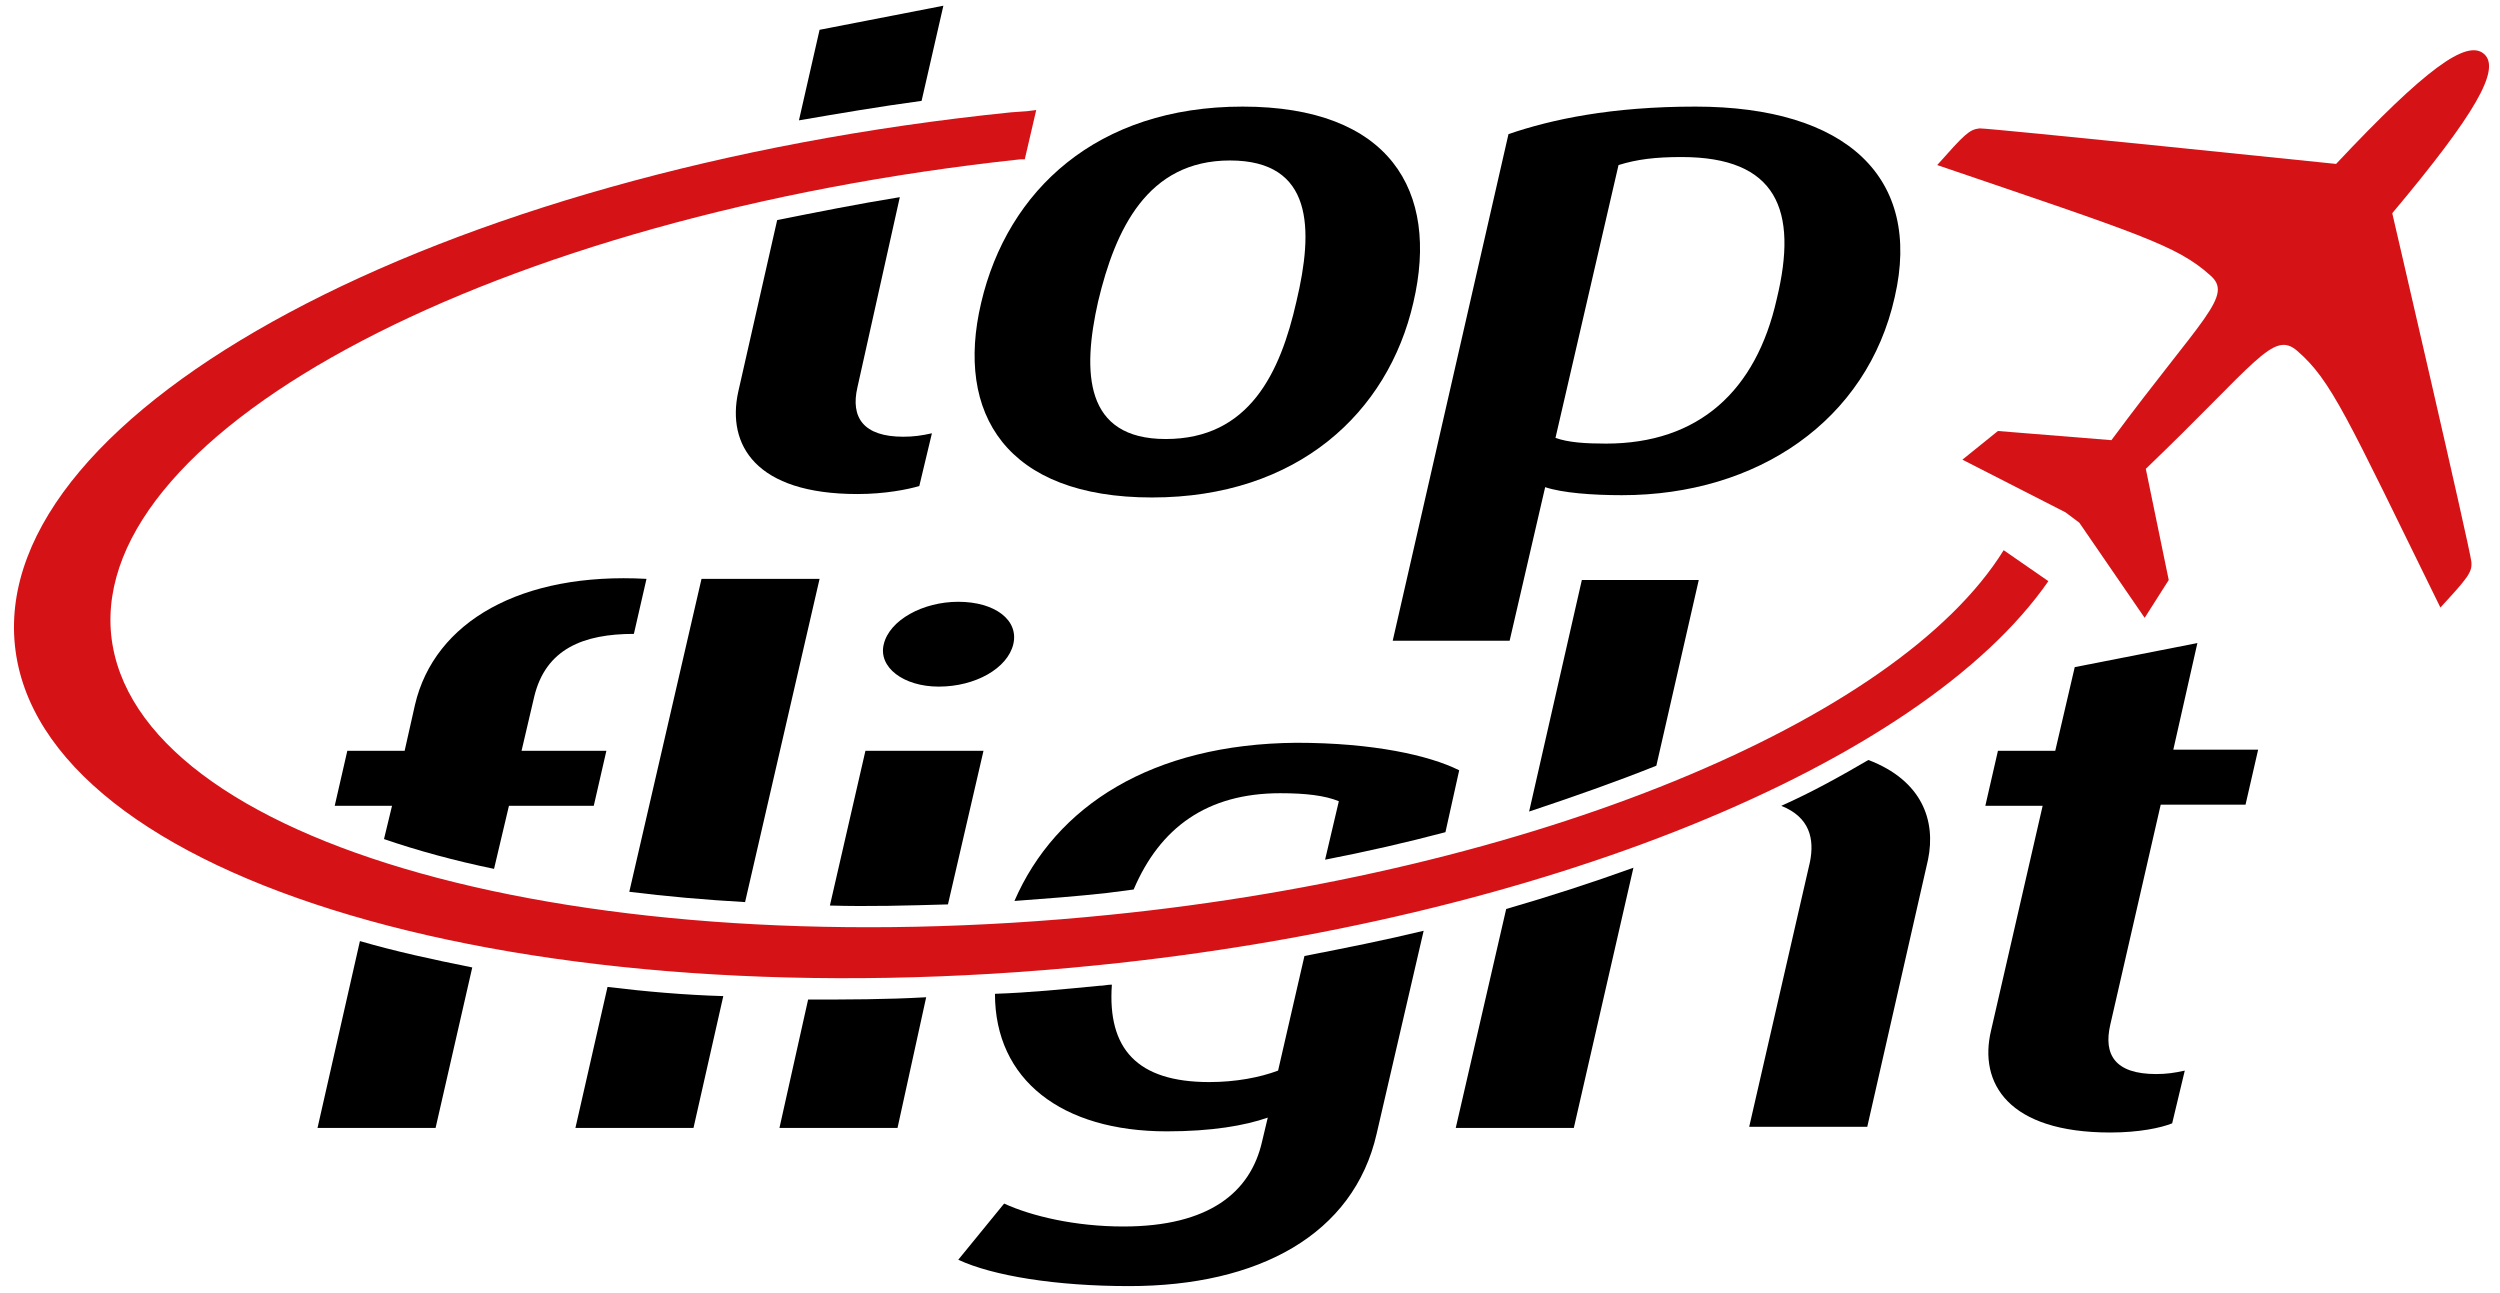
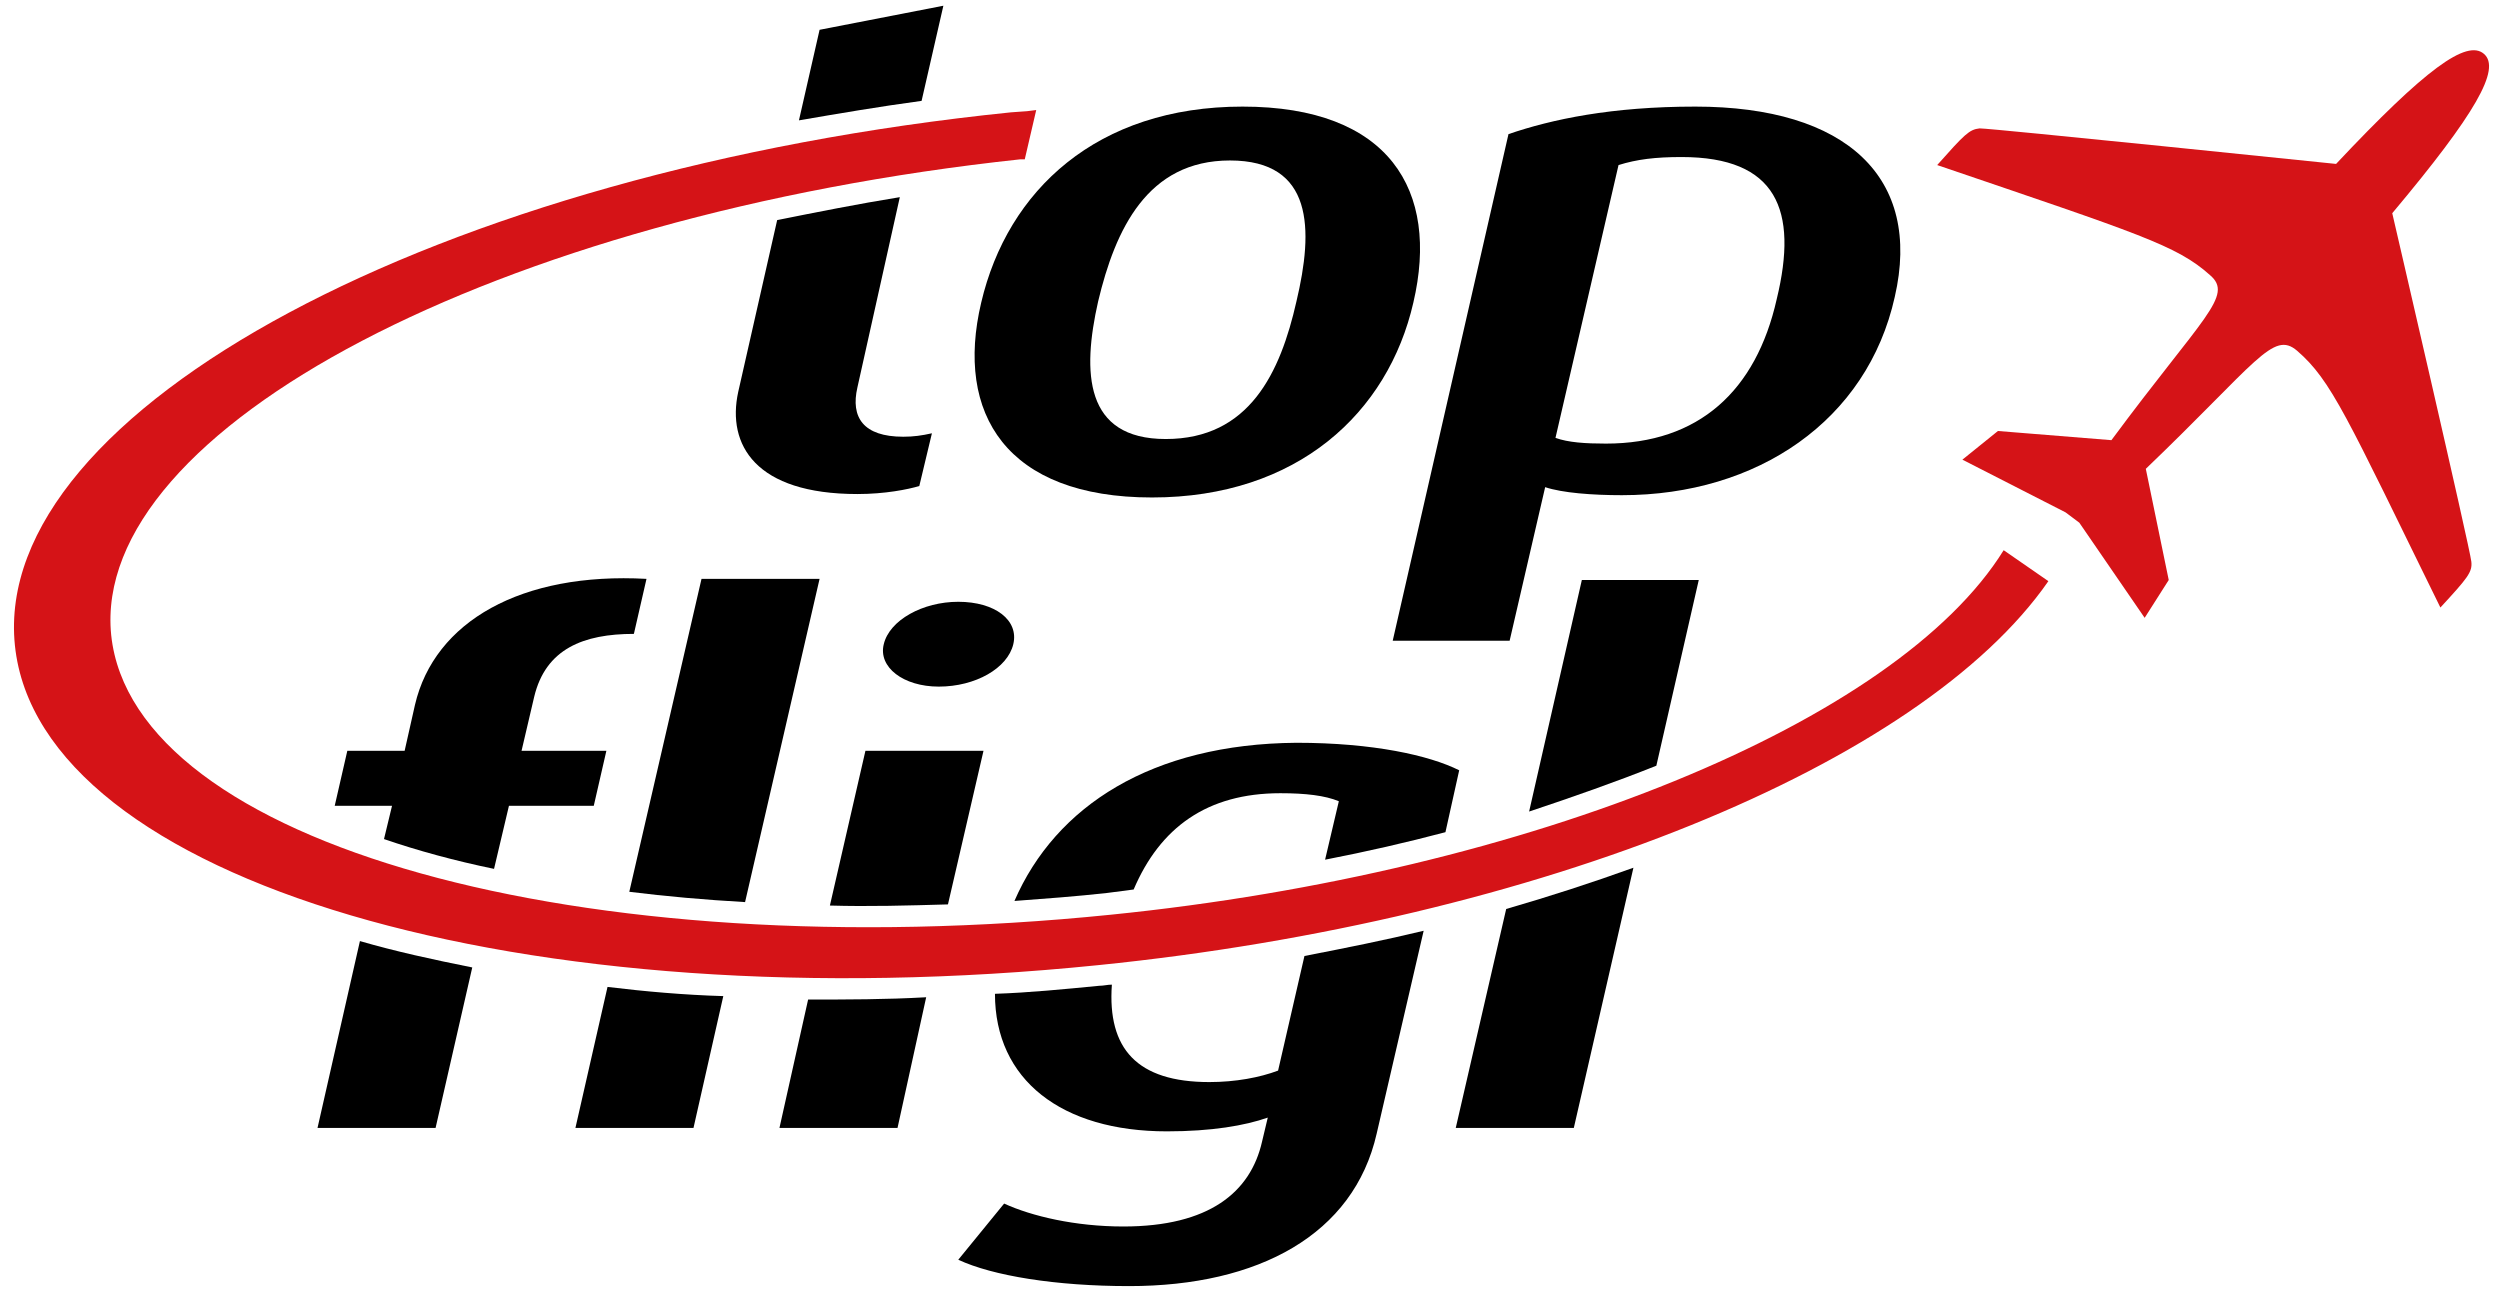
<svg xmlns="http://www.w3.org/2000/svg" version="1.1" id="Layer_1" x="0px" y="0px" viewBox="0 0 218.1 112.8" style="enable-background:new 0 0 218.1 112.8;" xml:space="preserve">
  <style type="text/css"> .st0{fill:#D51317;} </style>
  <path d="M100.5,43.4c-12.7,0-17.2-7.3-14.9-17c2.3-9.8,10.1-17.1,22.8-17.1c12.8,0,17.2,7.3,14.9,17.1 C121.1,36,113.2,43.4,100.5,43.4z M107.3,14c-7.2,0-10,6-11.5,12.3c-1.4,6.2-1.2,12,5.9,12c7.3,0,10-5.8,11.4-12 C114.6,20,114.6,14,107.3,14z" />
  <path d="M141.5,43.2c-2.6,0-5.2-0.2-6.7-0.7l-3.1,13.4h-10.2l10.1-44.2c3.8-1.3,9-2.4,16.3-2.4c13.2,0,19.8,6.2,17.4,16.6 C162.9,36.7,153.3,43.2,141.5,43.2z M146.7,13.7c-2.3,0-3.9,0.2-5.5,0.7l-5.5,23.8c1.1,0.4,2.6,0.5,4.4,0.5 c8.1,0,13.1-4.6,14.9-12.6C156.9,18.3,155,13.7,146.7,13.7z" />
-   <path d="M184.1,98.8c-8.9,0-11.5-4.3-10.4-8.9l4.5-19.6h-5l1.1-4.8h5l1.7-7.3l10.7-2.1l-2.1,9.3h7.4l-1.1,4.8h-7.4l-4.4,19.2 c-0.6,2.6,0.4,4.3,4,4.3c0.9,0,1.6-0.1,2.5-0.3l-1.1,4.6C188.5,98.4,186.6,98.8,184.1,98.8z" />
  <path class="st0" d="M174.8,48L174.8,48c-9.3,15-41.3,28.1-77.9,31.8c-46.2,4.7-85.3-6.2-87.2-24.4c-1.8-18,33.7-36.6,79.3-41.5 l0.4,0l1-4.3l-0.8,0.1l-1.4,0.1c-50,5.1-89,26-86.9,46.5c2.1,20.5,44.5,33,94.5,27.9c38.5-3.9,71.8-17.5,82.9-33.5L174.8,48z" />
  <path class="st0" d="M180.2,44.7l-9-4.6l3.1-2.5l9.9,0.8c8-10.8,10.7-12.6,8.6-14.4c-2.9-2.6-6.2-3.6-23.8-9.6 c2.4-2.7,2.8-3.1,3.7-3.2c1.1,0,31.1,3.1,31.1,3.1c7.8-8.3,11.4-10.9,12.9-9.6c1.5,1.3-0.7,5.2-8,13.9c0,0,6.8,29.3,6.9,30.4 c0.1,0.9-0.3,1.4-2.7,4c-8.2-16.7-9.5-19.8-12.5-22.4c-2.1-1.8-3.5,1-13.2,10.3l2,9.7l-2.1,3.3l-5.7-8.3L180.2,44.7z" />
  <g>
    <path d="M43.1,75.8l1.3-5.5h7.4l1.1-4.8h-7.4l1.1-4.7c1-4.2,4.3-5.5,8.7-5.5l1.1-4.8c-10.9-0.6-18.5,3.7-20.2,11l-0.9,4h-5 l-1.1,4.8h5l-0.7,2.9C36.4,74.2,39.7,75.1,43.1,75.8z" />
    <path d="M31.4,82.1l-3.7,16.3h10.3l3.2-14C37.7,83.7,34.5,83,31.4,82.1z" />
  </g>
  <g>
    <path d="M71.5,50.5H61.2l-6.3,27.3c3.2,0.4,6.6,0.7,10.1,0.9L71.5,50.5z" />
    <path d="M53,86.1l-2.8,12.3h10.3l2.6-11.5C59.7,86.8,56.3,86.5,53,86.1z" />
  </g>
  <g>
    <path d="M77.1,56.2c-0.5,2,1.7,3.7,4.8,3.7c3.2,0,6-1.6,6.5-3.7c0.5-2.1-1.6-3.7-4.8-3.7C80.5,52.5,77.6,54.1,77.1,56.2z" />
    <path d="M82.7,78.9l3.1-13.4H75.5L72.4,79C75.8,79.1,79.2,79,82.7,78.9z" />
    <path d="M70.5,87.2L68,98.4h10.3L80.8,87C77.3,87.2,73.9,87.2,70.5,87.2z" />
  </g>
  <g>
    <path d="M88.5,78.6c2.7-0.2,5.4-0.4,8.1-0.7c0.8-0.1,1.5-0.2,2.3-0.3c2.3-5.4,6.4-8.4,12.8-8.4c2.2,0,3.9,0.2,5.1,0.7l-1.2,5.1 c3.6-0.7,7.1-1.5,10.5-2.4l1.2-5.4c-2.6-1.3-7.5-2.4-14.2-2.4C100.5,64.9,92.1,70.3,88.5,78.6z" />
    <path d="M113.8,83.4l-2.3,10c-1.6,0.6-3.7,1-6,1c-6.3,0-8.9-2.9-8.5-8.5c-0.4,0-0.7,0.1-1.1,0.1c-3.1,0.3-6.1,0.6-9.1,0.7 c0,7.5,5.8,12,15,12c3.9,0,6.8-0.5,8.8-1.2l-0.5,2.1c-1,4.4-4.6,7.4-12.1,7.4c-4.2,0-8-0.9-10.4-2l-4,4.9c3,1.4,8.5,2.3,14.9,2.3 c11.3,0,19.6-4.5,21.6-13.3l4.1-17.7C120.9,82,117.4,82.7,113.8,83.4z" />
  </g>
  <g>
    <path d="M144.5,66.8l3.7-16.2H138l-4.6,20.2C137.3,69.5,141,68.2,144.5,66.8z" />
-     <path d="M163,66.3c-2.4,1.4-4.9,2.8-7.6,4c2.5,1,2.9,2.9,2.5,4.9l-5.3,23.1h10.3l5.3-23.3C168.9,71.6,167.7,68.1,163,66.3z" />
    <path d="M131.4,79.3L127,98.4h10.3l5.2-22.7C138.9,77,135.2,78.2,131.4,79.3z" />
  </g>
  <g>
    <path d="M78.5,17.2c-3.7,0.6-7.2,1.3-10.7,2l-3.4,15c-1,4.6,1.5,8.9,10.4,8.9c2.4,0,4.4-0.4,5.4-0.7l1.1-4.6 c-0.9,0.2-1.6,0.3-2.5,0.3c-3.5,0-4.6-1.7-4-4.3L78.5,17.2z" />
    <path d="M80.4,8.8l1.9-8.3L71.5,2.6l-1.8,7.9C73.2,9.9,76.7,9.3,80.4,8.8z" />
  </g>
</svg>